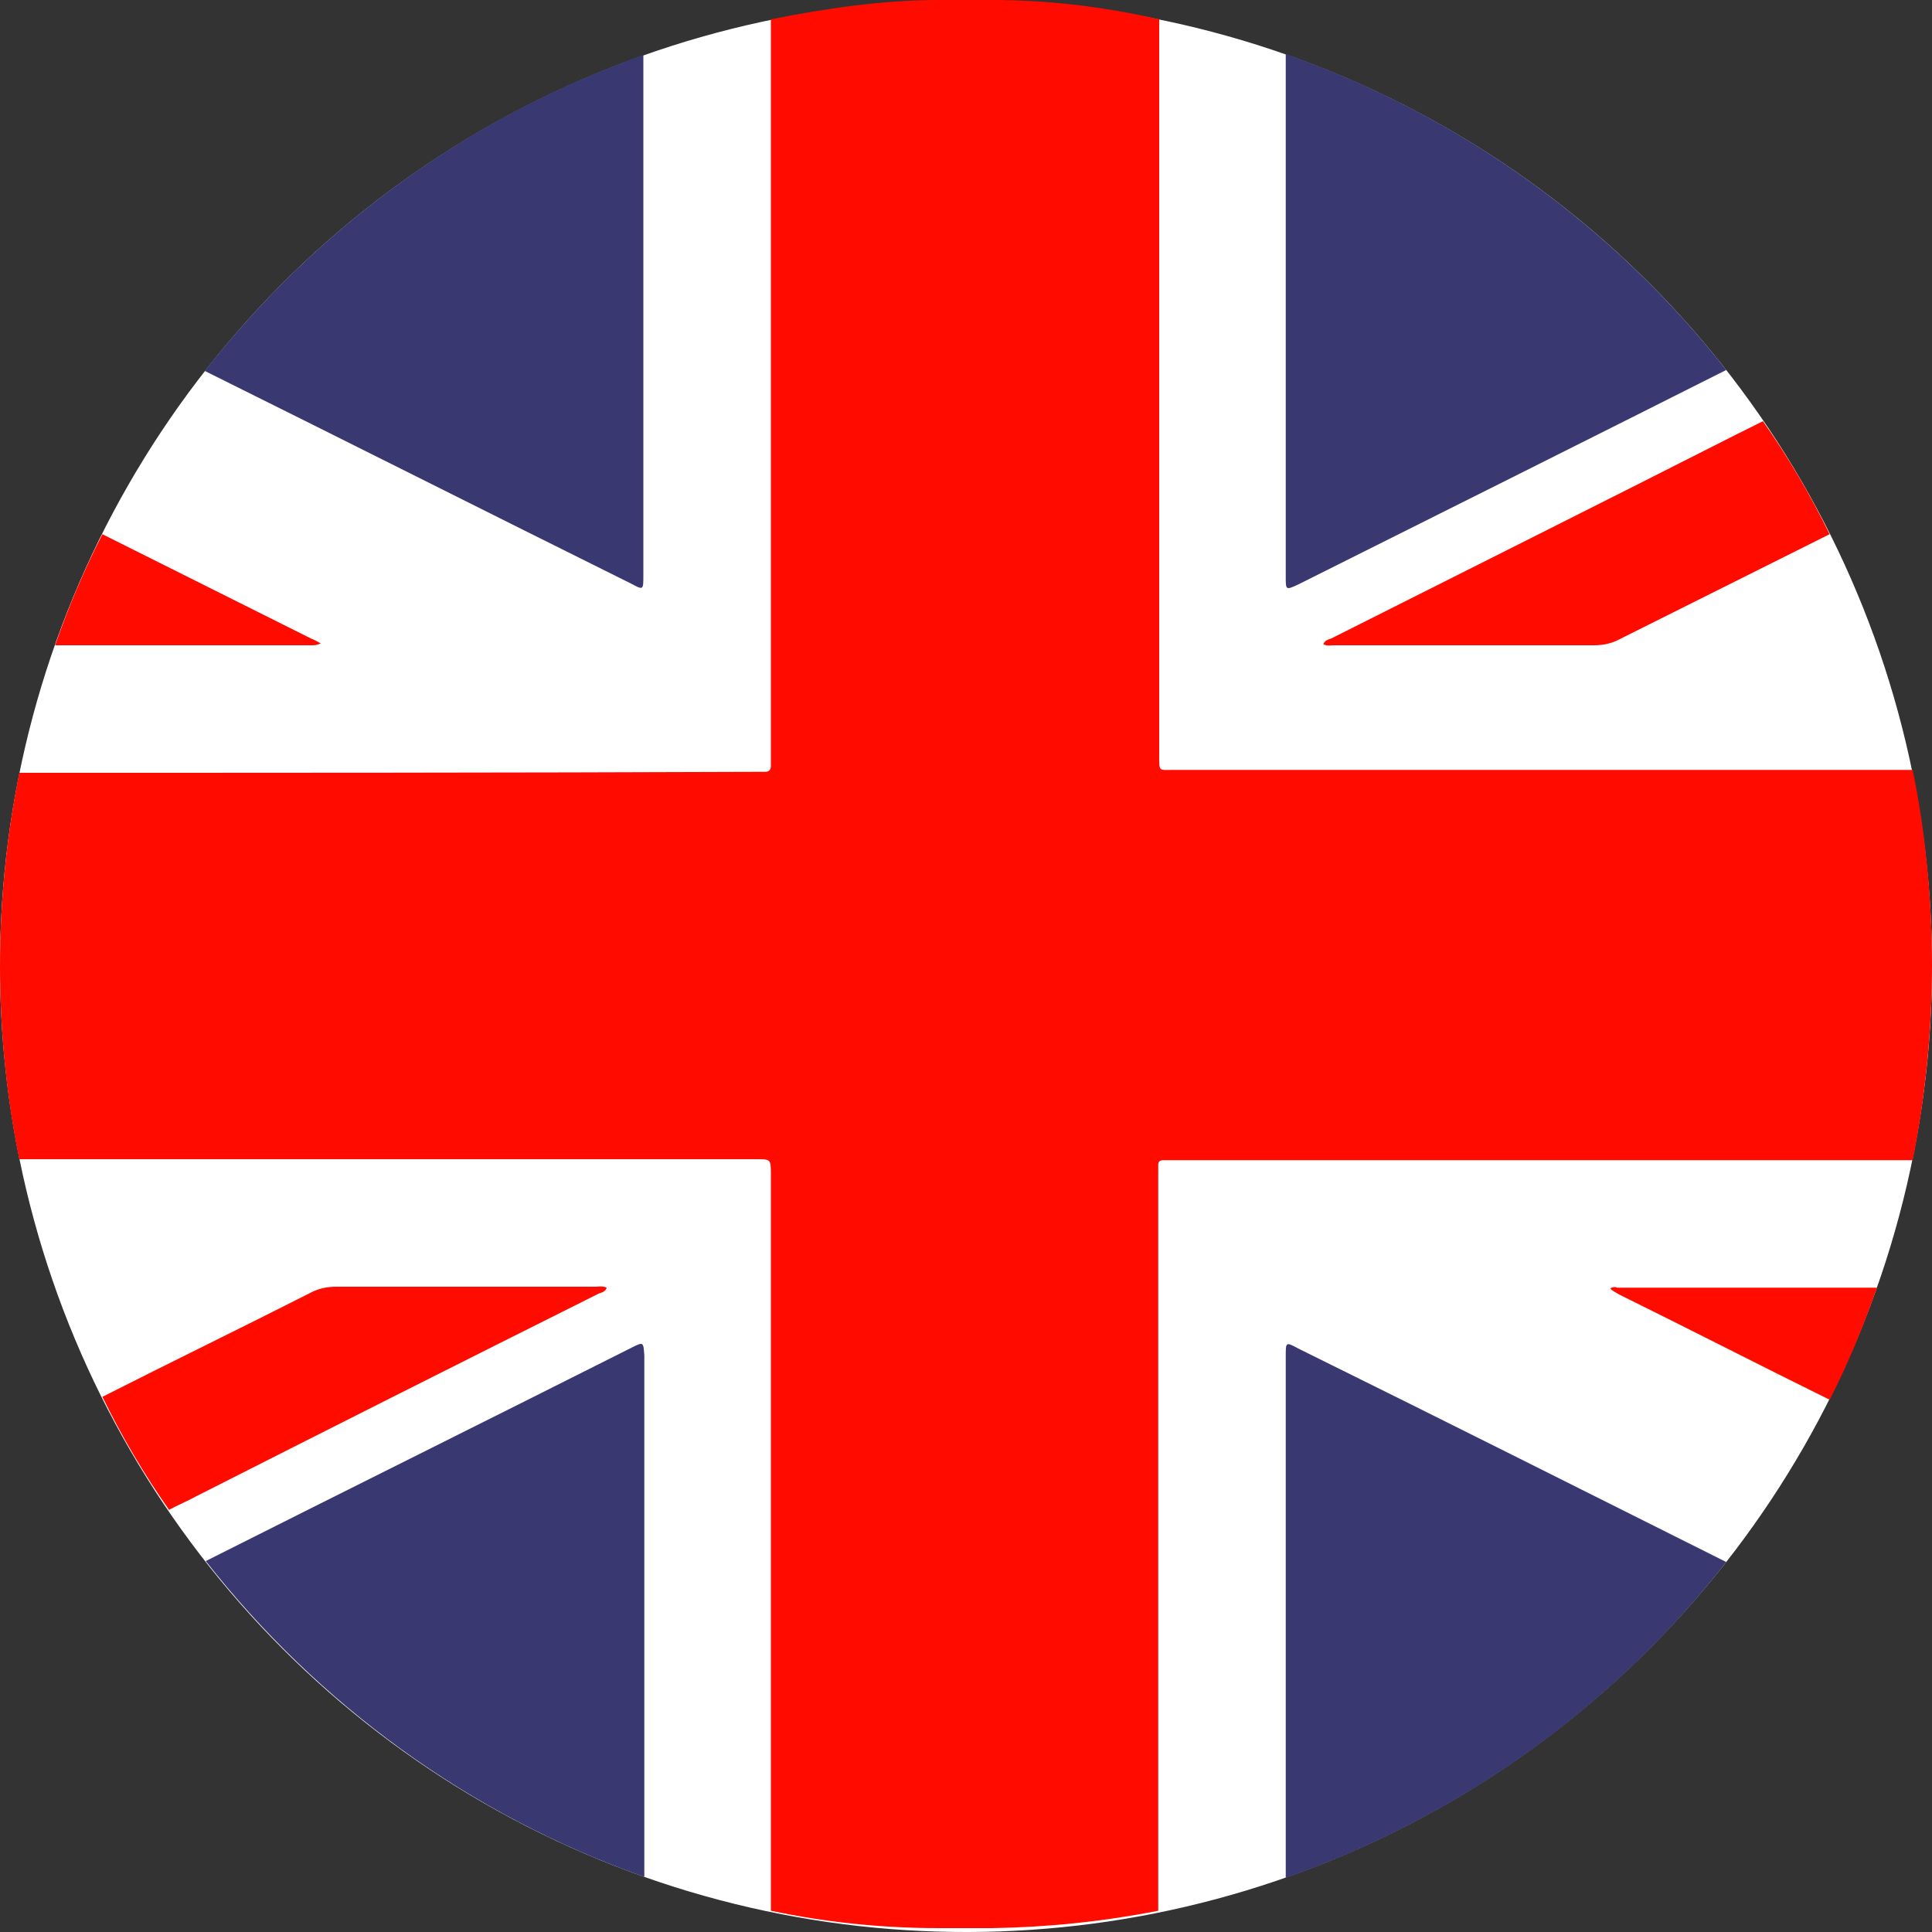
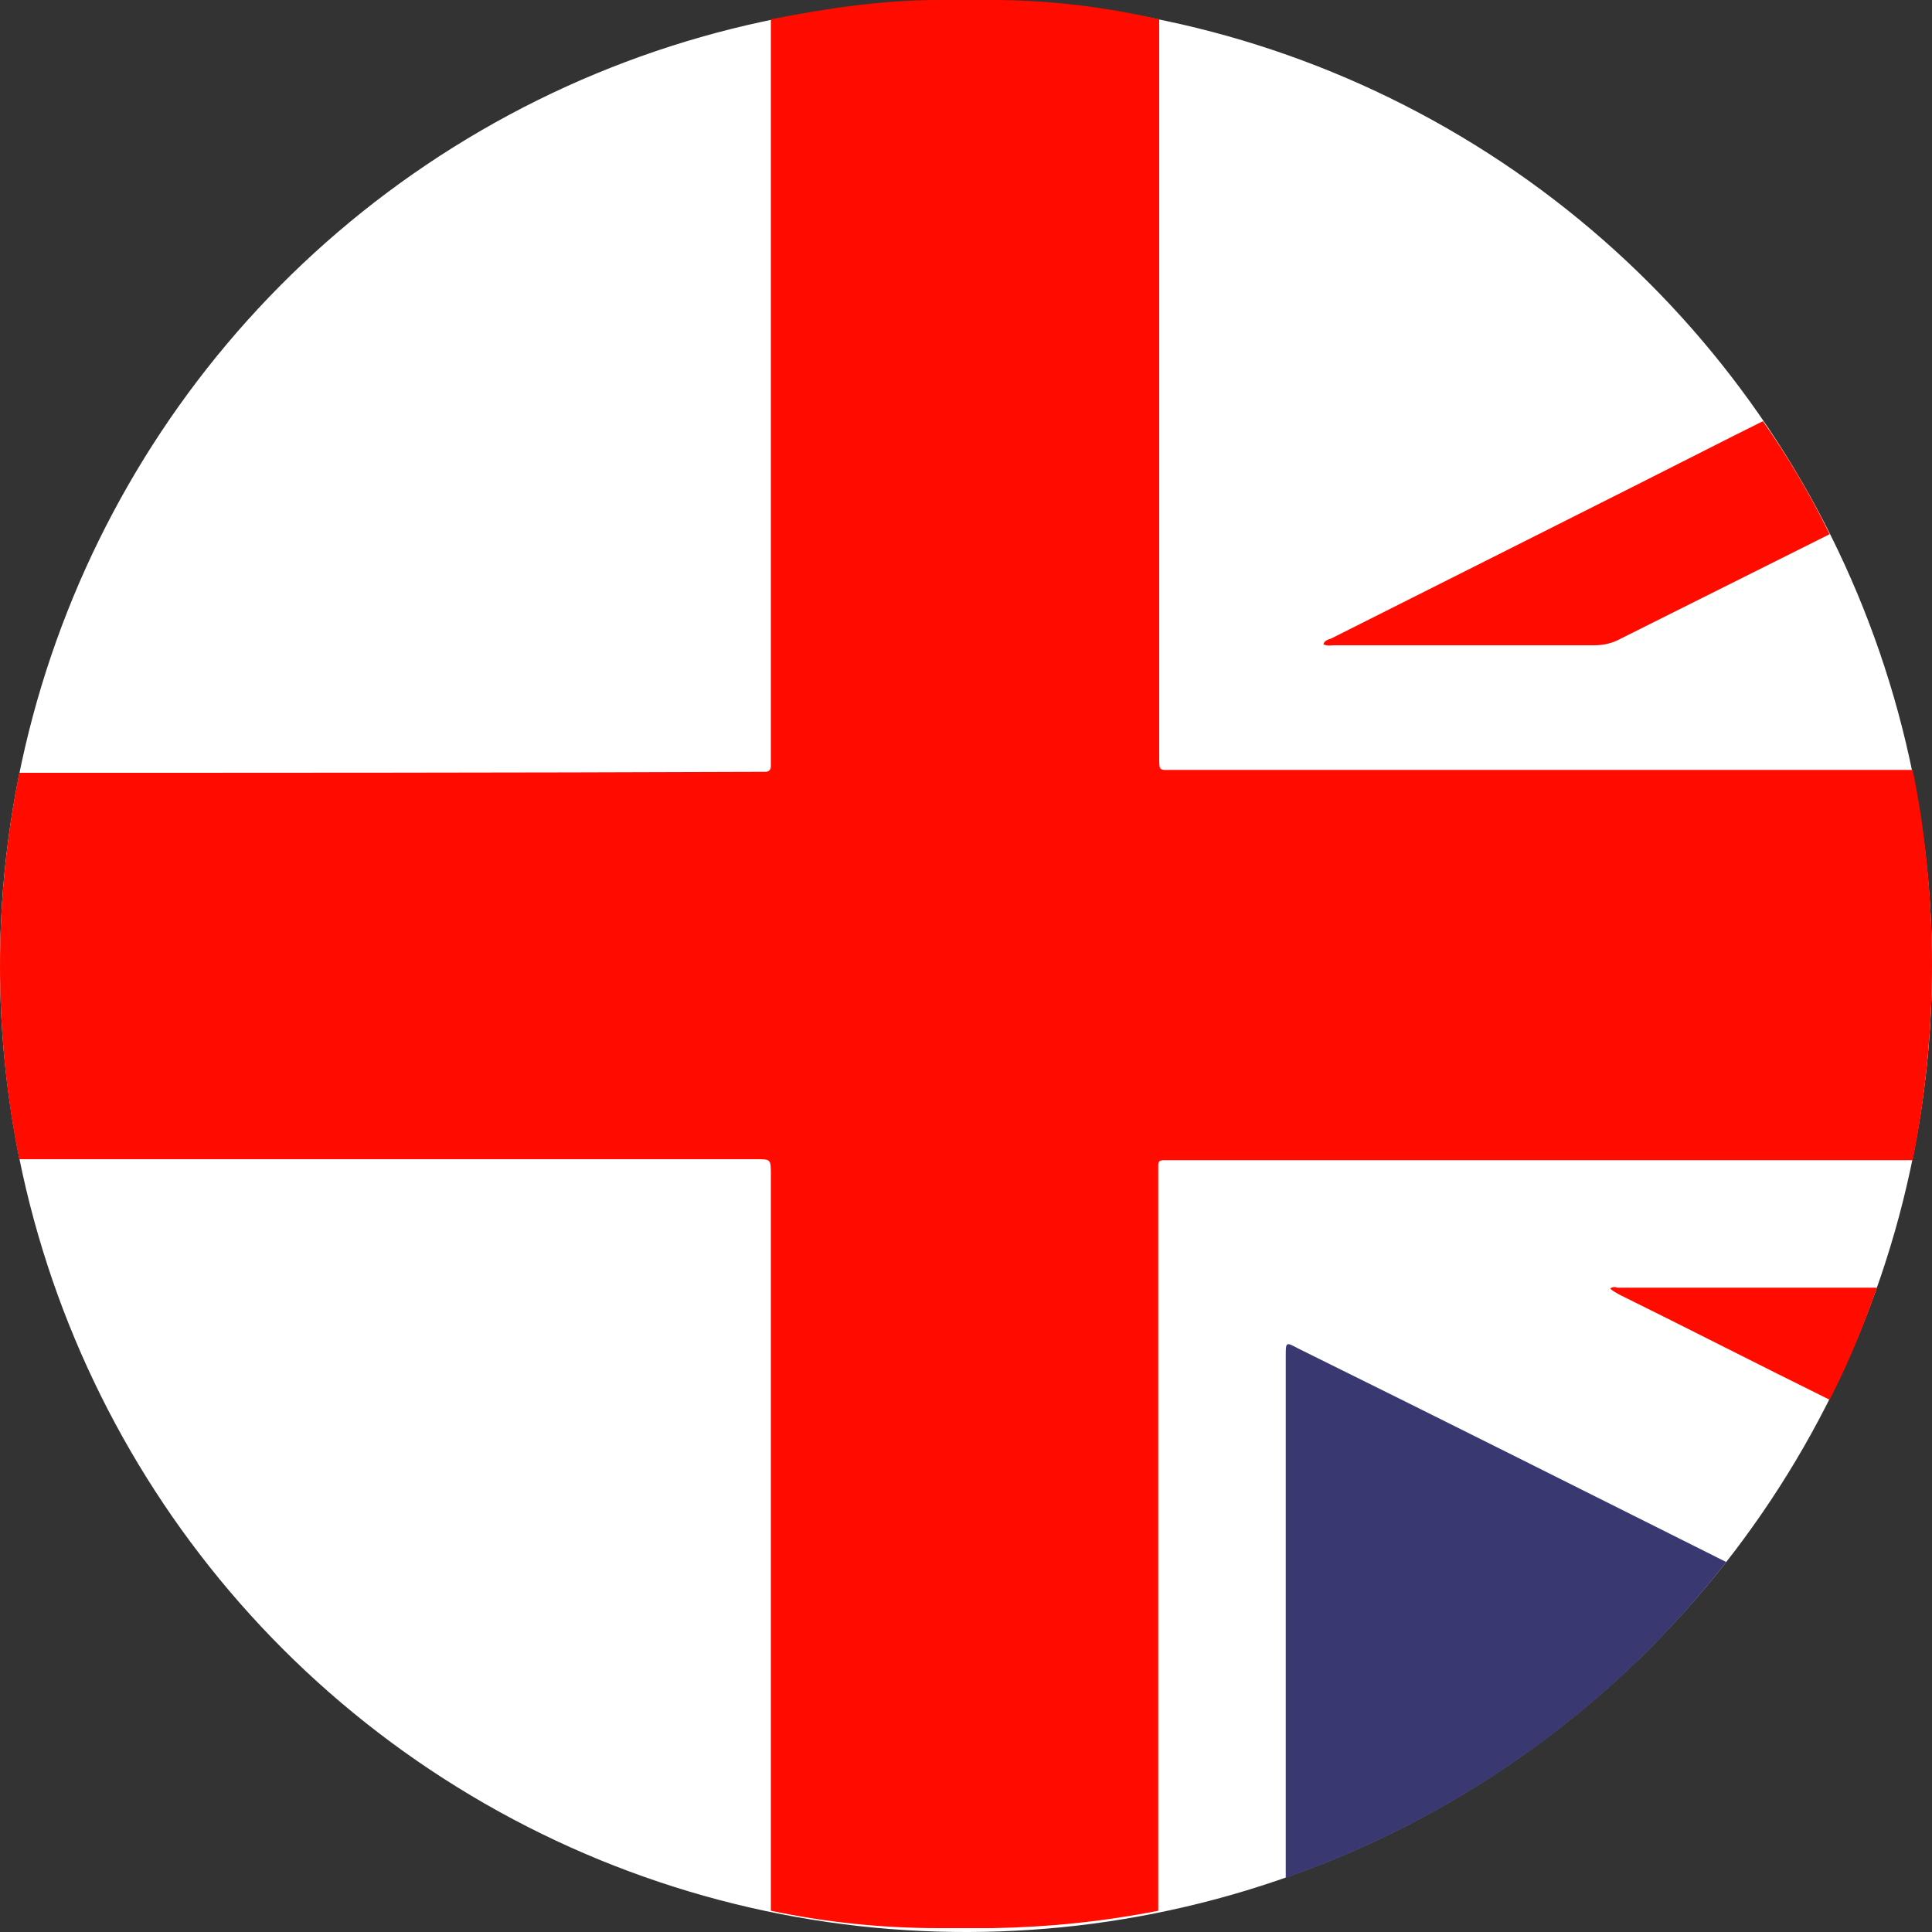
<svg xmlns="http://www.w3.org/2000/svg" version="1.0" id="Ebene_1" x="0px" y="0px" viewBox="0 0 200 200" style="enable-background:new 0 0 200 200;" xml:space="preserve" width="40" height="40">
  <rect x="0" y="0" width="200" height="200" fill="#333333" stroke="none" />
  <style type="text/css">
	.st0{fill:#FFFFFF;}
	.st1{fill:#FF0B00;}
	.st2{fill:#3A3870;}
</style>
  <g>
    <ellipse transform="matrix(1 -2.242215e-03 2.242215e-03 1 -0.224 0.225)" class="st0" cx="100" cy="100" rx="100" ry="100" />
    <g>
      <path class="st1" d="M119.9,197.8c0-25.5,0-50.9,0-76.3c0-0.3,0-0.6,0-0.9c0-0.4,0.2-0.5,0.6-0.5c0.3,0,0.7,0,1,0    c25.5,0,51,0,76.5,0c1.3-6.5,2-13.4,2-20.2c0-6.9-0.7-13.9-2-20.2c-25.5,0-51,0-76.5,0c-1.5,0-1.5,0.2-1.5-1.3    c0-25.5,0-50.9,0-76.4C114.3,0.7,108.6,0,102.7,0c-1.8,0-3.6,0-5.5,0c-6,0-11.8,0.9-17.4,2c0,25.5,0,50.9,0,76.4    c0,0.3,0,0.6,0,0.9c0,0.4-0.2,0.6-0.6,0.6c-0.3,0-0.7,0-1,0C52.8,80,27.4,80,2,80c-1.3,6.5-2,13.1-2,20s0.7,13.7,2,20    c25.4,0,50.9,0,76.3,0c1.5,0,1.5,0,1.5,1.6c0,25.5,0,50.7,0,76.2c5.7,1.2,11.5,1.8,17.4,1.8c1.8,0,3.6,0,5.5,0    C108.6,199.5,114.3,198.9,119.9,197.8z" />
-       <path class="st2" d="M66.6,59.6c0-18,0-35.9,0-53.9c-18.1,6.4-33.8,17.9-45.4,32.7c14.7,7.3,29.4,14.7,44.1,22    C66.6,61.1,66.6,61.1,66.6,59.6z" />
-       <path class="st2" d="M134.4,60.5c14.8-7.4,29.6-14.8,44.3-22.2C167.1,23.5,151.3,12,133.1,5.6c0,18,0,36,0,54.1    C133.1,61.1,133.1,61.1,134.4,60.5z" />
-       <path class="st2" d="M65.4,139.5c-14.7,7.4-29.4,14.7-44.1,22.1c11.6,14.8,27.3,26.3,45.4,32.7c0-18,0-36,0-54    C66.6,138.9,66.6,138.9,65.4,139.5z" />
      <path class="st2" d="M133.1,140.4c0,18,0,36,0,54c18.2-6.4,34-17.8,45.6-32.7c-14.8-7.4-29.5-14.8-44.3-22.1    C133.1,138.9,133.1,138.9,133.1,140.4z" />
      <path class="st1" d="M137.8,66.1c-0.3,0.1-0.7,0.2-0.8,0.6c0.4,0.2,0.8,0.1,1.1,0.1c9,0,18,0,26.9,0c1,0,1.9-0.2,2.8-0.7    c7.2-3.6,14.4-7.2,21.6-10.8c-2-4.1-4.3-8-6.9-11.7c-1,0.5-2,1-3,1.5C165.7,52.1,151.7,59.1,137.8,66.1z" />
-       <path class="st1" d="M62,133.9c0.3-0.1,0.7-0.2,0.8-0.6c-0.4-0.2-0.8-0.1-1.1-0.1c-9,0-18,0-26.9,0c-1,0-1.9,0.2-2.8,0.7    c-7.1,3.6-14.3,7.1-21.4,10.7c2,4.1,4.3,8,6.9,11.7c0.9-0.5,1.9-0.9,2.8-1.4C34.1,147.9,48,140.9,62,133.9z" />
-       <path class="st1" d="M33.2,66.6c-0.4-0.2-0.7-0.4-1-0.5c-7.2-3.6-14.4-7.2-21.6-10.8C8.7,59,7.1,62.8,5.7,66.8    c8.9,0,17.7,0,26.6,0C32.5,66.8,32.8,66.8,33.2,66.6z" />
      <path class="st1" d="M166.7,133.4c0.3,0.3,0.6,0.4,0.9,0.6c7.3,3.6,14.5,7.3,21.8,10.9c1.9-3.7,3.5-7.6,4.9-11.6    c-9,0-17.9,0-26.9,0C167.2,133.2,166.9,133.2,166.7,133.4z" />
    </g>
  </g>
</svg>